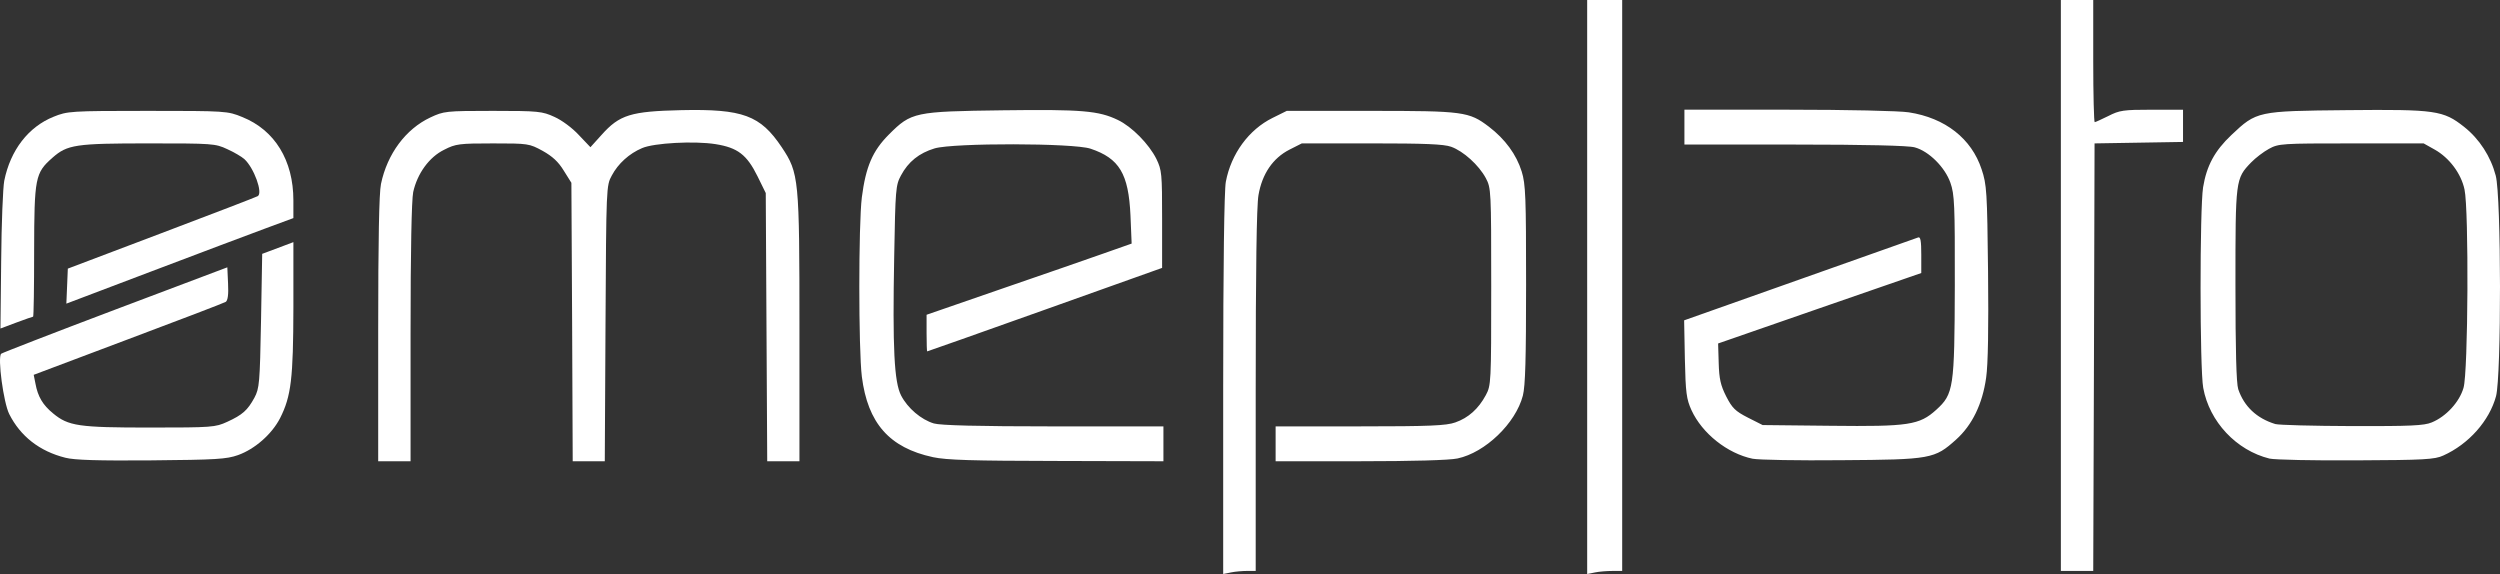
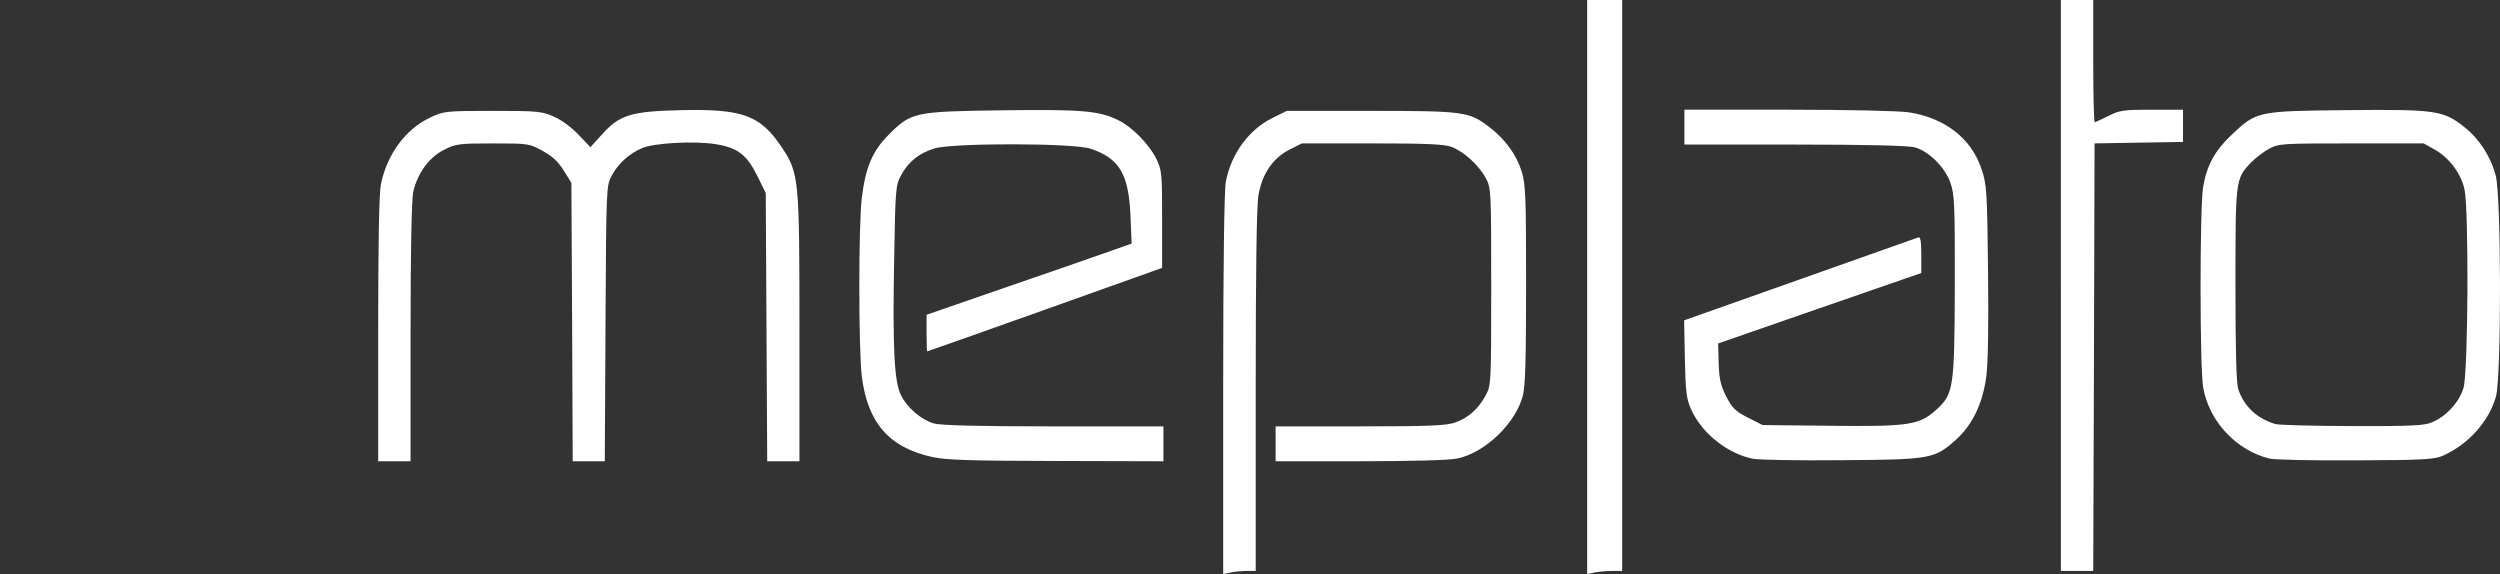
<svg xmlns="http://www.w3.org/2000/svg" xmlns:ns1="http://www.inkscape.org/namespaces/inkscape" xmlns:ns2="http://sodipodi.sourceforge.net/DTD/sodipodi-0.dtd" version="1.0" width="604.778" height="138.862" id="svg3036" ns1:version="0.48.5 r10040" ns2:docname="logo-neu-ganz.emf">
  <rect width="100%" height="100%" fill="#333333" stroke="none" />
  <ns2:namedview pagecolor="#ffffff" bordercolor="#666666" borderopacity="1" objecttolerance="10" gridtolerance="10" guidetolerance="10" ns1:pageopacity="0" ns1:pageshadow="2" ns1:window-width="1920" ns1:window-height="1028" id="namedview3046" showgrid="false" fit-margin-top="0" fit-margin-left="0" fit-margin-right="0" fit-margin-bottom="0" ns1:zoom="0.63429569" ns1:cx="480.94332" ns1:cy="43.967209" ns1:window-x="-8" ns1:window-y="-8" ns1:window-maximized="1" ns1:current-layer="svg3036" />
  <defs id="defs3038" />
  <g id="g3040" transform="translate(-38.691,-487.665)">
-     <path style="fill:#ffffff;fill-opacity:1;fill-rule:nonzero;stroke:none" d="m 54.496,598.394 c -6.236,-1.559 -10.878,-5.209 -13.571,-10.559 -1.382,-2.728 -2.87,-13.783 -1.949,-14.598 0.248,-0.213 12.65,-5.032 27.567,-10.665 l 27.142,-10.24 0.177,3.933 c 0.142,2.657 -0.071,4.11 -0.567,4.429 -0.39,0.248 -11.02,4.323 -23.598,9.035 l -22.854,8.61 0.425,2.126 c 0.567,3.118 1.772,5.173 4.252,7.193 3.72,3.083 6.165,3.437 23.457,3.437 15.094,0 15.803,-0.071 18.673,-1.382 3.72,-1.701 4.925,-2.799 6.591,-5.846 1.205,-2.268 1.311,-3.543 1.594,-18.602 l 0.283,-16.193 3.791,-1.417 3.756,-1.417 0,15.803 c -0.035,17.185 -0.531,21.472 -3.224,26.787 -1.984,3.862 -6.094,7.476 -10.169,8.929 -2.799,0.992 -5.35,1.134 -20.976,1.276 -12.827,0.106 -18.638,-0.071 -20.799,-0.638 z M 38.976,550.772 c 0.071,-9 0.425,-17.717 0.744,-19.382 1.488,-7.406 5.846,-13.039 11.941,-15.484 3.331,-1.346 4.004,-1.417 22.713,-1.417 19.028,0 19.382,0.035 22.925,1.488 7.866,3.154 12.366,10.488 12.366,20.161 l 0,4.287 -6.803,2.516 c -3.72,1.382 -16.087,6.024 -27.461,10.346 l -20.657,7.831 0.177,-4.217 0.177,-4.252 22.642,-8.575 c 12.472,-4.713 22.961,-8.752 23.315,-8.965 1.276,-0.78 -0.921,-6.839 -3.26,-8.965 -0.638,-0.567 -2.48,-1.665 -4.146,-2.409 -2.87,-1.346 -3.579,-1.382 -18.957,-1.382 -17.681,0 -19.701,0.283 -23.315,3.472 -4.181,3.685 -4.394,4.783 -4.429,22.606 0,8.717 -0.106,15.839 -0.248,15.839 -0.106,0 -1.949,0.638 -4.039,1.417 l -3.862,1.453 0.177,-16.37 z" id="path3042" ns1:connector-curvature="0" />
-     <path style="fill:#ffffff;fill-opacity:1;fill-rule:nonzero;stroke:none" d="m 334.594,580.713 c 0,-28.488 0.248,-47.055 0.638,-49.075 1.276,-6.768 5.563,-12.614 11.303,-15.449 l 3.437,-1.701 20.232,0 c 22.535,0 23.846,0.177 28.665,3.827 3.933,3.012 6.661,6.732 7.937,10.843 0.957,3.047 1.063,6.236 1.063,27.248 0,17.965 -0.177,24.626 -0.78,26.965 -1.736,6.697 -9.106,13.783 -15.803,15.201 -1.878,0.425 -11.091,0.673 -23.528,0.673 l -20.48,0 0,-4.217 0,-4.217 20.409,0 c 16.866,0 20.906,-0.177 23.067,-0.957 3.154,-1.098 5.598,-3.295 7.37,-6.591 1.276,-2.374 1.311,-2.976 1.311,-26.256 0,-23.315 -0.035,-23.846 -1.311,-26.256 -1.701,-3.154 -5.421,-6.52 -8.398,-7.583 -1.772,-0.638 -6.484,-0.815 -19.24,-0.815 l -16.866,0 -3.012,1.524 c -4.004,2.055 -6.591,5.846 -7.476,10.984 -0.461,2.587 -0.673,18.142 -0.673,47.374 l 0,43.547 -2.055,0 c -1.098,0 -2.87,0.142 -3.898,0.354 l -1.913,0.39 0,-45.815 z m 88.051,-23.598 0,-69.449 4.252,0 4.217,0 0,69.059 0,69.059 -2.339,0 c -1.311,0 -3.189,0.142 -4.217,0.354 l -1.913,0.39 0,-69.413 z m 114.591,-0.39 0,-69.059 3.933,0 3.898,0 0,14.776 c 0,8.114 0.177,14.776 0.354,14.776 0.177,0 1.63,-0.673 3.295,-1.488 2.693,-1.382 3.65,-1.524 10.524,-1.524 l 7.547,0 0,3.898 0,3.898 -10.701,0.177 -10.701,0.177 -0.142,51.697 -0.177,51.732 -3.898,0 -3.933,0 0,-69.059 z M 130.181,567.319 c 0,-21.189 0.213,-33.024 0.673,-35.15 1.524,-7.299 5.988,-13.287 11.941,-16.087 3.26,-1.524 3.685,-1.594 15.13,-1.594 11.055,0 11.941,0.106 14.882,1.453 1.772,0.78 4.358,2.693 5.917,4.394 l 2.799,2.941 2.657,-2.941 c 4.394,-4.925 7.087,-5.74 19.346,-6.024 14.882,-0.319 19.098,1.24 24.272,8.965 4.181,6.272 4.287,7.512 4.287,43.972 l 0,31.996 -3.898,0 -3.898,0 -0.177,-32.421 -0.177,-32.457 -1.984,-4.039 c -2.587,-5.244 -4.819,-6.945 -10.169,-7.795 -5.138,-0.815 -14.882,-0.283 -17.752,0.957 -3.118,1.311 -5.811,3.756 -7.335,6.626 -1.346,2.445 -1.346,2.764 -1.524,35.787 l -0.177,33.343 -3.862,0 -3.898,0 -0.142,-33.661 -0.177,-33.697 -1.843,-2.941 c -1.311,-2.161 -2.764,-3.472 -5.102,-4.783 -3.26,-1.772 -3.472,-1.807 -12.047,-1.807 -8.114,0 -9,0.106 -11.764,1.524 -3.65,1.772 -6.52,5.776 -7.512,10.24 -0.39,1.984 -0.638,14.031 -0.638,34.087 l 0,31.039 -3.933,0 -3.898,0 0,-31.925 z m 134.185,30.933 c -10.524,-2.268 -15.768,-8.22 -17.185,-19.488 -0.815,-6.591 -0.815,-36.85 0,-43.37 0.957,-7.406 2.587,-11.232 6.555,-15.201 5.421,-5.421 6.201,-5.563 27.567,-5.846 19.134,-0.248 23.173,0.106 27.815,2.339 3.402,1.63 7.512,5.811 9.319,9.425 1.311,2.728 1.382,3.508 1.382,14.598 l 0,11.764 -28.311,10.098 c -15.591,5.563 -28.417,10.098 -28.524,10.098 -0.071,0.035 -0.142,-1.949 -0.142,-4.394 l 0,-4.465 17.929,-6.201 c 9.886,-3.402 21.047,-7.264 24.839,-8.61 l 6.839,-2.409 -0.283,-6.803 c -0.461,-10.098 -2.693,-13.819 -9.673,-16.157 -4.146,-1.382 -33.094,-1.417 -37.701,-0.071 -3.756,1.134 -6.378,3.224 -8.15,6.555 -1.276,2.339 -1.346,3.437 -1.63,19.382 -0.425,22.571 0,30.579 1.665,33.839 1.594,3.083 4.854,5.846 7.937,6.768 1.559,0.461 10.701,0.709 28.913,0.709 l 26.61,0 0,4.217 0,4.217 -25.795,-0.071 c -20.445,-0.035 -26.646,-0.213 -29.976,-0.921 z m 198.319,0.39 c -6.13,-1.276 -12.224,-6.13 -14.811,-11.764 -1.205,-2.657 -1.417,-4.181 -1.594,-12.366 l -0.177,-9.354 27.921,-9.886 c 15.378,-5.457 28.276,-10.028 28.701,-10.169 0.567,-0.213 0.744,0.886 0.744,4.181 l 0,4.429 -24.555,8.504 -24.591,8.539 0.142,4.748 c 0.106,3.791 0.461,5.386 1.807,8.043 1.453,2.835 2.197,3.579 5.244,5.138 l 3.579,1.807 16.512,0.177 c 18.815,0.213 21.402,-0.177 25.476,-3.862 4.217,-3.827 4.429,-5.244 4.5,-30.083 0.035,-19.453 -0.071,-22.039 -1.063,-24.839 -1.311,-3.756 -5.209,-7.654 -8.646,-8.575 -1.488,-0.425 -11.906,-0.673 -29.02,-0.673 l -26.681,0 0,-4.217 0,-4.217 25.193,0 c 14.102,0 26.894,0.283 29.091,0.638 8.787,1.346 15.165,6.343 17.61,13.783 1.24,3.72 1.346,5.35 1.559,24.768 0.142,13.429 0,22.5 -0.461,25.618 -0.886,6.378 -3.366,11.48 -7.264,14.988 -5.209,4.677 -6.059,4.854 -27.744,4.996 -10.417,0.106 -20.091,-0.071 -21.472,-0.354 z m 125.043,-0.035 c -8.043,-1.984 -14.563,-8.929 -16.051,-17.114 -0.85,-4.606 -0.85,-43.335 -0.035,-48.508 0.85,-5.209 2.799,-8.823 6.839,-12.65 6.13,-5.776 6.236,-5.811 27.992,-6.024 21.472,-0.213 23.28,0.071 28.311,4.039 3.72,2.941 6.449,7.193 7.654,11.799 1.346,5.102 1.382,48.437 0.071,53.362 -1.594,5.917 -6.591,11.587 -12.756,14.35 -2.055,0.957 -4.606,1.098 -21.047,1.169 -10.276,0.071 -19.701,-0.142 -20.976,-0.425 z m 39.224,-8.752 c 3.472,-1.417 6.697,-4.925 7.689,-8.362 1.134,-3.72 1.311,-43.016 0.248,-47.976 -0.815,-3.862 -3.685,-7.689 -7.228,-9.673 l -2.657,-1.488 -17.504,0 c -16.795,0 -17.575,0.035 -19.913,1.311 -1.311,0.709 -3.26,2.197 -4.323,3.295 -3.791,3.933 -3.791,4.146 -3.791,29.657 0,15.697 0.213,23.811 0.673,25.193 1.417,4.181 4.465,7.051 8.965,8.433 0.815,0.248 9.177,0.461 18.567,0.496 14.102,0.035 17.433,-0.106 19.276,-0.886 z" id="path3044" ns1:connector-curvature="0" />
+     <path style="fill:#ffffff;fill-opacity:1;fill-rule:nonzero;stroke:none" d="m 334.594,580.713 c 0,-28.488 0.248,-47.055 0.638,-49.075 1.276,-6.768 5.563,-12.614 11.303,-15.449 l 3.437,-1.701 20.232,0 c 22.535,0 23.846,0.177 28.665,3.827 3.933,3.012 6.661,6.732 7.937,10.843 0.957,3.047 1.063,6.236 1.063,27.248 0,17.965 -0.177,24.626 -0.78,26.965 -1.736,6.697 -9.106,13.783 -15.803,15.201 -1.878,0.425 -11.091,0.673 -23.528,0.673 l -20.48,0 0,-4.217 0,-4.217 20.409,0 c 16.866,0 20.906,-0.177 23.067,-0.957 3.154,-1.098 5.598,-3.295 7.37,-6.591 1.276,-2.374 1.311,-2.976 1.311,-26.256 0,-23.315 -0.035,-23.846 -1.311,-26.256 -1.701,-3.154 -5.421,-6.52 -8.398,-7.583 -1.772,-0.638 -6.484,-0.815 -19.24,-0.815 l -16.866,0 -3.012,1.524 c -4.004,2.055 -6.591,5.846 -7.476,10.984 -0.461,2.587 -0.673,18.142 -0.673,47.374 l 0,43.547 -2.055,0 c -1.098,0 -2.87,0.142 -3.898,0.354 l -1.913,0.39 0,-45.815 m 88.051,-23.598 0,-69.449 4.252,0 4.217,0 0,69.059 0,69.059 -2.339,0 c -1.311,0 -3.189,0.142 -4.217,0.354 l -1.913,0.39 0,-69.413 z m 114.591,-0.39 0,-69.059 3.933,0 3.898,0 0,14.776 c 0,8.114 0.177,14.776 0.354,14.776 0.177,0 1.63,-0.673 3.295,-1.488 2.693,-1.382 3.65,-1.524 10.524,-1.524 l 7.547,0 0,3.898 0,3.898 -10.701,0.177 -10.701,0.177 -0.142,51.697 -0.177,51.732 -3.898,0 -3.933,0 0,-69.059 z M 130.181,567.319 c 0,-21.189 0.213,-33.024 0.673,-35.15 1.524,-7.299 5.988,-13.287 11.941,-16.087 3.26,-1.524 3.685,-1.594 15.13,-1.594 11.055,0 11.941,0.106 14.882,1.453 1.772,0.78 4.358,2.693 5.917,4.394 l 2.799,2.941 2.657,-2.941 c 4.394,-4.925 7.087,-5.74 19.346,-6.024 14.882,-0.319 19.098,1.24 24.272,8.965 4.181,6.272 4.287,7.512 4.287,43.972 l 0,31.996 -3.898,0 -3.898,0 -0.177,-32.421 -0.177,-32.457 -1.984,-4.039 c -2.587,-5.244 -4.819,-6.945 -10.169,-7.795 -5.138,-0.815 -14.882,-0.283 -17.752,0.957 -3.118,1.311 -5.811,3.756 -7.335,6.626 -1.346,2.445 -1.346,2.764 -1.524,35.787 l -0.177,33.343 -3.862,0 -3.898,0 -0.142,-33.661 -0.177,-33.697 -1.843,-2.941 c -1.311,-2.161 -2.764,-3.472 -5.102,-4.783 -3.26,-1.772 -3.472,-1.807 -12.047,-1.807 -8.114,0 -9,0.106 -11.764,1.524 -3.65,1.772 -6.52,5.776 -7.512,10.24 -0.39,1.984 -0.638,14.031 -0.638,34.087 l 0,31.039 -3.933,0 -3.898,0 0,-31.925 z m 134.185,30.933 c -10.524,-2.268 -15.768,-8.22 -17.185,-19.488 -0.815,-6.591 -0.815,-36.85 0,-43.37 0.957,-7.406 2.587,-11.232 6.555,-15.201 5.421,-5.421 6.201,-5.563 27.567,-5.846 19.134,-0.248 23.173,0.106 27.815,2.339 3.402,1.63 7.512,5.811 9.319,9.425 1.311,2.728 1.382,3.508 1.382,14.598 l 0,11.764 -28.311,10.098 c -15.591,5.563 -28.417,10.098 -28.524,10.098 -0.071,0.035 -0.142,-1.949 -0.142,-4.394 l 0,-4.465 17.929,-6.201 c 9.886,-3.402 21.047,-7.264 24.839,-8.61 l 6.839,-2.409 -0.283,-6.803 c -0.461,-10.098 -2.693,-13.819 -9.673,-16.157 -4.146,-1.382 -33.094,-1.417 -37.701,-0.071 -3.756,1.134 -6.378,3.224 -8.15,6.555 -1.276,2.339 -1.346,3.437 -1.63,19.382 -0.425,22.571 0,30.579 1.665,33.839 1.594,3.083 4.854,5.846 7.937,6.768 1.559,0.461 10.701,0.709 28.913,0.709 l 26.61,0 0,4.217 0,4.217 -25.795,-0.071 c -20.445,-0.035 -26.646,-0.213 -29.976,-0.921 z m 198.319,0.39 c -6.13,-1.276 -12.224,-6.13 -14.811,-11.764 -1.205,-2.657 -1.417,-4.181 -1.594,-12.366 l -0.177,-9.354 27.921,-9.886 c 15.378,-5.457 28.276,-10.028 28.701,-10.169 0.567,-0.213 0.744,0.886 0.744,4.181 l 0,4.429 -24.555,8.504 -24.591,8.539 0.142,4.748 c 0.106,3.791 0.461,5.386 1.807,8.043 1.453,2.835 2.197,3.579 5.244,5.138 l 3.579,1.807 16.512,0.177 c 18.815,0.213 21.402,-0.177 25.476,-3.862 4.217,-3.827 4.429,-5.244 4.5,-30.083 0.035,-19.453 -0.071,-22.039 -1.063,-24.839 -1.311,-3.756 -5.209,-7.654 -8.646,-8.575 -1.488,-0.425 -11.906,-0.673 -29.02,-0.673 l -26.681,0 0,-4.217 0,-4.217 25.193,0 c 14.102,0 26.894,0.283 29.091,0.638 8.787,1.346 15.165,6.343 17.61,13.783 1.24,3.72 1.346,5.35 1.559,24.768 0.142,13.429 0,22.5 -0.461,25.618 -0.886,6.378 -3.366,11.48 -7.264,14.988 -5.209,4.677 -6.059,4.854 -27.744,4.996 -10.417,0.106 -20.091,-0.071 -21.472,-0.354 z m 125.043,-0.035 c -8.043,-1.984 -14.563,-8.929 -16.051,-17.114 -0.85,-4.606 -0.85,-43.335 -0.035,-48.508 0.85,-5.209 2.799,-8.823 6.839,-12.65 6.13,-5.776 6.236,-5.811 27.992,-6.024 21.472,-0.213 23.28,0.071 28.311,4.039 3.72,2.941 6.449,7.193 7.654,11.799 1.346,5.102 1.382,48.437 0.071,53.362 -1.594,5.917 -6.591,11.587 -12.756,14.35 -2.055,0.957 -4.606,1.098 -21.047,1.169 -10.276,0.071 -19.701,-0.142 -20.976,-0.425 z m 39.224,-8.752 c 3.472,-1.417 6.697,-4.925 7.689,-8.362 1.134,-3.72 1.311,-43.016 0.248,-47.976 -0.815,-3.862 -3.685,-7.689 -7.228,-9.673 l -2.657,-1.488 -17.504,0 c -16.795,0 -17.575,0.035 -19.913,1.311 -1.311,0.709 -3.26,2.197 -4.323,3.295 -3.791,3.933 -3.791,4.146 -3.791,29.657 0,15.697 0.213,23.811 0.673,25.193 1.417,4.181 4.465,7.051 8.965,8.433 0.815,0.248 9.177,0.461 18.567,0.496 14.102,0.035 17.433,-0.106 19.276,-0.886 z" id="path3044" ns1:connector-curvature="0" />
  </g>
</svg>